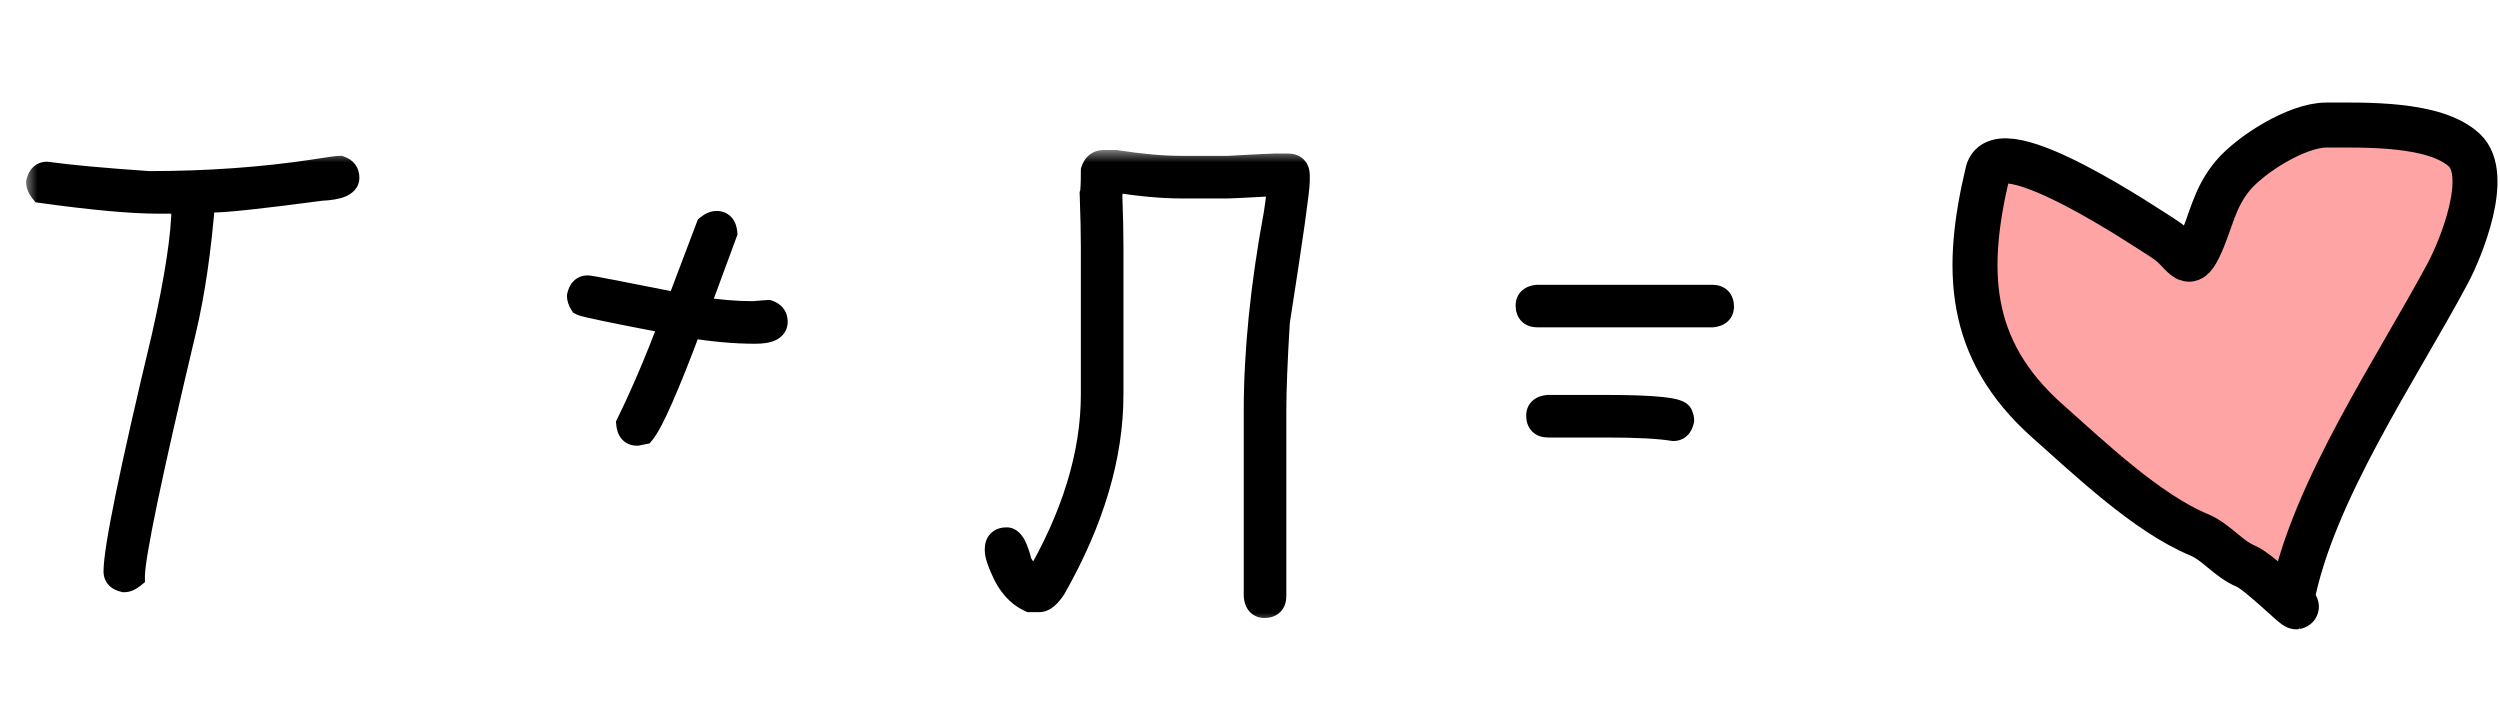
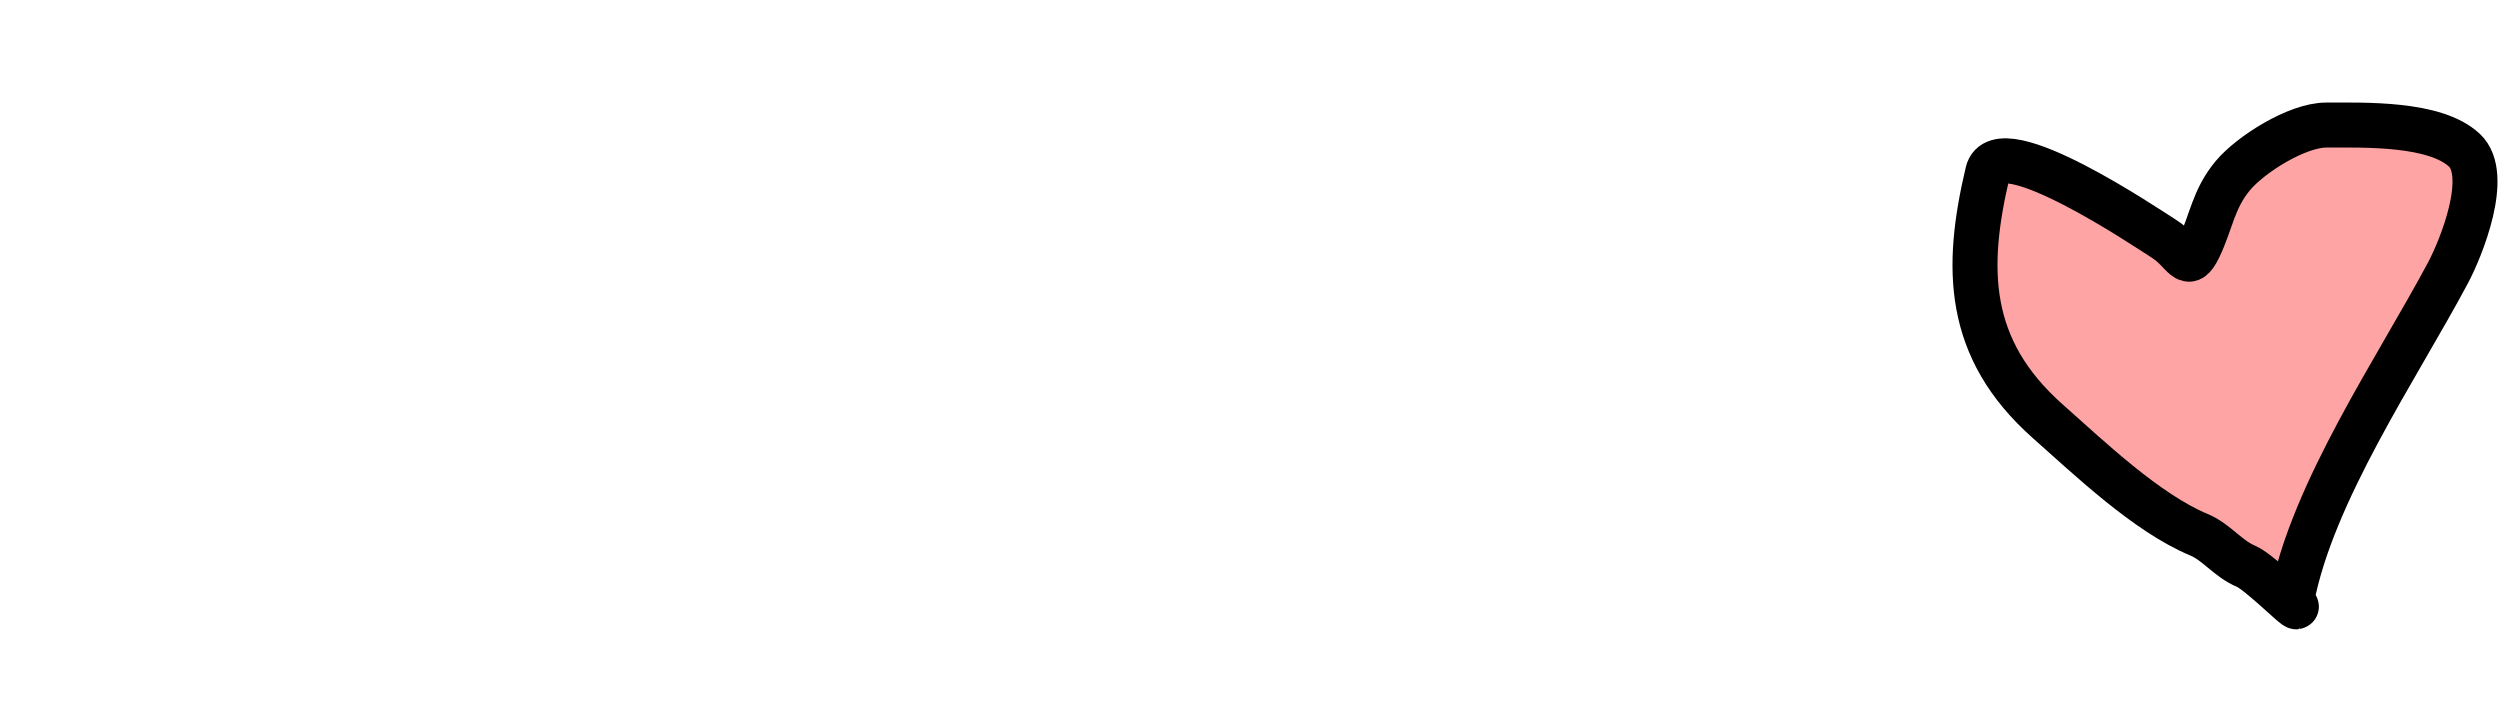
<svg xmlns="http://www.w3.org/2000/svg" width="100" height="29" viewBox="0 0 100 29" fill="none">
  <mask id="path-1-outside-1_6904_2535" maskUnits="userSpaceOnUse" x="1" y="6" width="69" height="19" fill="black">
-     <rect fill="white" x="1" y="6" width="69" height="19" />
    <path d="M13.594 6.734C13.781 6.797 13.875 6.922 13.875 7.109C13.875 7.359 13.531 7.5 12.844 7.531C10.492 7.844 9.055 8 8.531 8H8.109C7.953 9.977 7.703 11.695 7.359 13.156C5.984 18.945 5.297 22.242 5.297 23.047C5.18 23.141 5.07 23.188 4.969 23.188C4.75 23.141 4.641 23.031 4.641 22.859C4.641 21.969 5.281 18.844 6.562 13.484C7.094 11.125 7.359 9.375 7.359 8.234C7.391 8.234 7.406 8.156 7.406 8L7.172 8.047H6.328C5.266 8.047 3.719 7.906 1.688 7.625C1.594 7.508 1.547 7.398 1.547 7.297C1.594 7.078 1.703 6.969 1.875 6.969C2.766 7.094 4.125 7.219 5.953 7.344C8.289 7.344 10.492 7.188 12.562 6.875C13.148 6.781 13.492 6.734 13.594 6.734ZM28.664 8.938C28.859 8.938 28.969 9.062 28.992 9.312L27.867 12.359H27.914C28.695 12.484 29.43 12.547 30.117 12.547C30.508 12.516 30.711 12.5 30.727 12.5C30.914 12.562 31.008 12.688 31.008 12.875C31.008 13.125 30.742 13.25 30.211 13.25C29.398 13.25 28.523 13.172 27.586 13.016C26.672 15.453 26.047 16.875 25.711 17.281L25.477 17.328C25.281 17.328 25.172 17.203 25.148 16.953C25.734 15.758 26.312 14.398 26.883 12.875C24.594 12.438 23.391 12.188 23.273 12.125C23.211 12.023 23.18 11.93 23.18 11.844C23.227 11.625 23.336 11.516 23.508 11.516C23.594 11.516 24.812 11.75 27.164 12.219V12.172L28.336 9.078C28.453 8.984 28.562 8.938 28.664 8.938ZM44.156 6.5H44.625C45.633 6.656 46.508 6.734 47.25 6.734H49.125C50.242 6.672 50.867 6.641 51 6.641H51.516C51.766 6.641 51.891 6.766 51.891 7.016V7.25C51.891 7.594 51.625 9.469 51.094 12.875C51 14.43 50.953 15.617 50.953 16.438V23.844C50.953 24.094 50.828 24.219 50.578 24.219C50.383 24.219 50.273 24.094 50.25 23.844V16.438C50.25 14.055 50.516 11.43 51.047 8.562C51.141 7.945 51.188 7.539 51.188 7.344H51C49.883 7.406 49.258 7.438 49.125 7.438H47.25C46.508 7.438 45.633 7.359 44.625 7.203H44.438C44.438 7.547 44.422 7.719 44.391 7.719C44.422 8.586 44.438 9.305 44.438 9.875V15.781C44.438 18.242 43.672 20.82 42.141 23.516C41.93 23.828 41.742 23.984 41.578 23.984H41.203C40.734 23.766 40.375 23.359 40.125 22.766C39.969 22.422 39.891 22.172 39.891 22.016V21.969C39.891 21.719 40.016 21.594 40.266 21.594C40.461 21.594 40.633 21.906 40.781 22.531C41.047 22.977 41.266 23.227 41.438 23.281C42.969 20.672 43.734 18.172 43.734 15.781V9.875C43.734 9.336 43.719 8.633 43.688 7.766C43.719 7.68 43.734 7.367 43.734 6.828C43.805 6.609 43.945 6.5 44.156 6.5ZM61.5 11.891H68.484C68.734 11.891 68.859 12.016 68.859 12.266C68.859 12.461 68.734 12.57 68.484 12.594H61.5C61.25 12.594 61.125 12.469 61.125 12.219C61.125 12.023 61.25 11.914 61.5 11.891ZM61.922 16.297H64.219C66.219 16.297 67.219 16.406 67.219 16.625C67.25 16.68 67.266 16.742 67.266 16.812C67.219 17.031 67.109 17.141 66.938 17.141C66.367 17.047 65.461 17 64.219 17H61.922C61.672 17 61.547 16.875 61.547 16.625C61.547 16.43 61.672 16.32 61.922 16.297Z" />
  </mask>
-   <path d="M13.594 6.734C13.781 6.797 13.875 6.922 13.875 7.109C13.875 7.359 13.531 7.5 12.844 7.531C10.492 7.844 9.055 8 8.531 8H8.109C7.953 9.977 7.703 11.695 7.359 13.156C5.984 18.945 5.297 22.242 5.297 23.047C5.18 23.141 5.07 23.188 4.969 23.188C4.75 23.141 4.641 23.031 4.641 22.859C4.641 21.969 5.281 18.844 6.562 13.484C7.094 11.125 7.359 9.375 7.359 8.234C7.391 8.234 7.406 8.156 7.406 8L7.172 8.047H6.328C5.266 8.047 3.719 7.906 1.688 7.625C1.594 7.508 1.547 7.398 1.547 7.297C1.594 7.078 1.703 6.969 1.875 6.969C2.766 7.094 4.125 7.219 5.953 7.344C8.289 7.344 10.492 7.188 12.562 6.875C13.148 6.781 13.492 6.734 13.594 6.734ZM28.664 8.938C28.859 8.938 28.969 9.062 28.992 9.312L27.867 12.359H27.914C28.695 12.484 29.43 12.547 30.117 12.547C30.508 12.516 30.711 12.5 30.727 12.5C30.914 12.562 31.008 12.688 31.008 12.875C31.008 13.125 30.742 13.25 30.211 13.25C29.398 13.25 28.523 13.172 27.586 13.016C26.672 15.453 26.047 16.875 25.711 17.281L25.477 17.328C25.281 17.328 25.172 17.203 25.148 16.953C25.734 15.758 26.312 14.398 26.883 12.875C24.594 12.438 23.391 12.188 23.273 12.125C23.211 12.023 23.18 11.93 23.18 11.844C23.227 11.625 23.336 11.516 23.508 11.516C23.594 11.516 24.812 11.75 27.164 12.219V12.172L28.336 9.078C28.453 8.984 28.562 8.938 28.664 8.938ZM44.156 6.5H44.625C45.633 6.656 46.508 6.734 47.25 6.734H49.125C50.242 6.672 50.867 6.641 51 6.641H51.516C51.766 6.641 51.891 6.766 51.891 7.016V7.25C51.891 7.594 51.625 9.469 51.094 12.875C51 14.43 50.953 15.617 50.953 16.438V23.844C50.953 24.094 50.828 24.219 50.578 24.219C50.383 24.219 50.273 24.094 50.25 23.844V16.438C50.25 14.055 50.516 11.43 51.047 8.562C51.141 7.945 51.188 7.539 51.188 7.344H51C49.883 7.406 49.258 7.438 49.125 7.438H47.25C46.508 7.438 45.633 7.359 44.625 7.203H44.438C44.438 7.547 44.422 7.719 44.391 7.719C44.422 8.586 44.438 9.305 44.438 9.875V15.781C44.438 18.242 43.672 20.82 42.141 23.516C41.93 23.828 41.742 23.984 41.578 23.984H41.203C40.734 23.766 40.375 23.359 40.125 22.766C39.969 22.422 39.891 22.172 39.891 22.016V21.969C39.891 21.719 40.016 21.594 40.266 21.594C40.461 21.594 40.633 21.906 40.781 22.531C41.047 22.977 41.266 23.227 41.438 23.281C42.969 20.672 43.734 18.172 43.734 15.781V9.875C43.734 9.336 43.719 8.633 43.688 7.766C43.719 7.68 43.734 7.367 43.734 6.828C43.805 6.609 43.945 6.5 44.156 6.5ZM61.5 11.891H68.484C68.734 11.891 68.859 12.016 68.859 12.266C68.859 12.461 68.734 12.57 68.484 12.594H61.5C61.25 12.594 61.125 12.469 61.125 12.219C61.125 12.023 61.25 11.914 61.5 11.891ZM61.922 16.297H64.219C66.219 16.297 67.219 16.406 67.219 16.625C67.25 16.68 67.266 16.742 67.266 16.812C67.219 17.031 67.109 17.141 66.938 17.141C66.367 17.047 65.461 17 64.219 17H61.922C61.672 17 61.547 16.875 61.547 16.625C61.547 16.43 61.672 16.32 61.922 16.297Z" fill="black" />
-   <path d="M13.594 6.734L13.752 6.26L13.675 6.234H13.594V6.734ZM12.844 7.531L12.821 7.032L12.799 7.033L12.778 7.036L12.844 7.531ZM8.109 8V7.5H7.647L7.611 7.961L8.109 8ZM7.359 13.156L7.846 13.272L7.846 13.271L7.359 13.156ZM5.297 23.047L5.609 23.437L5.797 23.287V23.047H5.297ZM4.969 23.188L4.864 23.676L4.916 23.688H4.969V23.188ZM6.562 13.484L7.049 13.601L7.05 13.594L6.562 13.484ZM7.359 8.234V7.734H6.859V8.234H7.359ZM7.406 8H7.906V7.39L7.308 7.51L7.406 8ZM7.172 8.047V8.547H7.221L7.27 8.537L7.172 8.047ZM1.688 7.625L1.297 7.937L1.422 8.093L1.619 8.12L1.688 7.625ZM1.547 7.297L1.058 7.192L1.047 7.244V7.297H1.547ZM1.875 6.969L1.944 6.474L1.91 6.469H1.875V6.969ZM5.953 7.344L5.919 7.843L5.936 7.844H5.953V7.344ZM12.562 6.875L12.637 7.369L12.642 7.369L12.562 6.875ZM13.594 6.734L13.436 7.209C13.459 7.216 13.433 7.213 13.405 7.175C13.391 7.157 13.383 7.139 13.379 7.124C13.374 7.11 13.375 7.104 13.375 7.109H13.875H14.375C14.375 6.93 14.329 6.74 14.205 6.575C14.082 6.412 13.916 6.315 13.752 6.26L13.594 6.734ZM13.875 7.109H13.375C13.375 7.045 13.401 6.984 13.435 6.946C13.46 6.918 13.471 6.922 13.428 6.94C13.337 6.977 13.148 7.017 12.821 7.032L12.844 7.531L12.867 8.031C13.227 8.014 13.554 7.968 13.806 7.865C14.06 7.761 14.375 7.532 14.375 7.109H13.875ZM12.844 7.531L12.778 7.036C10.411 7.35 9.013 7.5 8.531 7.5V8V8.5C9.096 8.5 10.573 8.337 12.91 8.027L12.844 7.531ZM8.531 8V7.5H8.109V8V8.5H8.531V8ZM8.109 8L7.611 7.961C7.456 9.919 7.209 11.612 6.873 13.042L7.359 13.156L7.846 13.271C8.197 11.779 8.45 10.034 8.608 8.039L8.109 8ZM7.359 13.156L6.873 13.041C6.185 15.937 5.668 18.213 5.323 19.869C5.151 20.696 5.02 21.372 4.933 21.893C4.847 22.404 4.797 22.799 4.797 23.047H5.297H5.797C5.797 22.893 5.833 22.574 5.919 22.059C6.003 21.555 6.131 20.894 6.302 20.073C6.644 18.431 7.159 16.165 7.846 13.272L7.359 13.156ZM5.297 23.047L4.985 22.656C4.952 22.682 4.934 22.691 4.93 22.693C4.927 22.694 4.941 22.688 4.969 22.688V23.188V23.688C5.227 23.688 5.444 23.569 5.609 23.437L5.297 23.047ZM4.969 23.188L5.074 22.699C5.018 22.687 5.039 22.679 5.076 22.717C5.097 22.737 5.115 22.764 5.127 22.795C5.139 22.825 5.141 22.849 5.141 22.859H4.641H4.141C4.141 23.062 4.21 23.265 4.369 23.424C4.516 23.571 4.7 23.641 4.864 23.676L4.969 23.188ZM4.641 22.859H5.141C5.141 22.475 5.288 21.526 5.611 19.948C5.93 18.393 6.409 16.278 7.049 13.601L6.562 13.484L6.076 13.368C5.435 16.05 4.953 18.177 4.631 19.747C4.314 21.295 4.141 22.353 4.141 22.859H4.641ZM6.562 13.484L7.05 13.594C7.583 11.23 7.859 9.434 7.859 8.234H7.359H6.859C6.859 9.316 6.605 11.02 6.075 13.374L6.562 13.484ZM7.359 8.234V8.734C7.616 8.734 7.758 8.562 7.809 8.477C7.858 8.394 7.877 8.314 7.885 8.274C7.903 8.185 7.906 8.086 7.906 8H7.406H6.906C6.906 8.07 6.902 8.089 6.904 8.078C6.904 8.077 6.913 8.025 6.951 7.962C6.99 7.897 7.119 7.734 7.359 7.734V8.234ZM7.406 8L7.308 7.51L7.074 7.557L7.172 8.047L7.27 8.537L7.504 8.49L7.406 8ZM7.172 8.047V7.547H6.328V8.047V8.547H7.172V8.047ZM6.328 8.047V7.547C5.301 7.547 3.781 7.41 1.756 7.13L1.688 7.625L1.619 8.12C3.656 8.402 5.23 8.547 6.328 8.547V8.047ZM1.688 7.625L2.078 7.313C2.052 7.281 2.043 7.262 2.042 7.258C2.04 7.255 2.047 7.269 2.047 7.297H1.547H1.047C1.047 7.555 1.165 7.772 1.297 7.937L1.688 7.625ZM1.547 7.297L2.036 7.402C2.048 7.347 2.055 7.367 2.018 7.404C1.997 7.425 1.97 7.443 1.939 7.455C1.909 7.467 1.885 7.469 1.875 7.469V6.969V6.469C1.673 6.469 1.47 6.538 1.311 6.697C1.164 6.844 1.093 7.028 1.058 7.192L1.547 7.297ZM1.875 6.969L1.806 7.464C2.715 7.591 4.089 7.717 5.919 7.843L5.953 7.344L5.987 6.845C4.161 6.72 2.817 6.596 1.944 6.474L1.875 6.969ZM5.953 7.344V7.844C8.311 7.844 10.54 7.686 12.637 7.369L12.562 6.875L12.488 6.381C10.445 6.689 8.267 6.844 5.953 6.844V7.344ZM12.562 6.875L12.642 7.369C12.933 7.322 13.161 7.288 13.327 7.265C13.411 7.254 13.476 7.246 13.524 7.24C13.578 7.235 13.597 7.234 13.594 7.234V6.734V6.234C13.502 6.234 13.355 6.252 13.192 6.274C13.015 6.298 12.778 6.334 12.483 6.381L12.562 6.875ZM28.992 9.312L29.461 9.486L29.501 9.379L29.49 9.266L28.992 9.312ZM27.867 12.359L27.398 12.186L27.15 12.859H27.867V12.359ZM27.914 12.359L27.993 11.866L27.954 11.859H27.914V12.359ZM30.117 12.547V13.047H30.137L30.157 13.045L30.117 12.547ZM30.727 12.5L30.885 12.026L30.808 12H30.727V12.5ZM27.586 13.016L27.668 12.522L27.262 12.455L27.118 12.84L27.586 13.016ZM25.711 17.281L25.809 17.771L25.983 17.737L26.096 17.6L25.711 17.281ZM25.477 17.328V17.828H25.526L25.575 17.818L25.477 17.328ZM25.148 16.953L24.7 16.733L24.637 16.86L24.651 17L25.148 16.953ZM26.883 12.875L27.351 13.05L27.559 12.495L26.977 12.384L26.883 12.875ZM23.273 12.125L22.848 12.387L22.919 12.502L23.038 12.566L23.273 12.125ZM23.18 11.844L22.691 11.739L22.68 11.791V11.844H23.18ZM27.164 12.219L27.066 12.709L27.664 12.828V12.219H27.164ZM27.164 12.172L26.697 11.995L26.664 12.08V12.172H27.164ZM28.336 9.078L28.024 8.688L27.917 8.773L27.868 8.901L28.336 9.078ZM28.664 8.938V9.438C28.66 9.438 28.637 9.437 28.605 9.424C28.57 9.409 28.54 9.387 28.516 9.361C28.474 9.313 28.488 9.288 28.494 9.359L28.992 9.312L29.49 9.266C29.473 9.087 29.42 8.875 29.269 8.702C29.102 8.512 28.878 8.438 28.664 8.438V8.938ZM28.992 9.312L28.523 9.139L27.398 12.186L27.867 12.359L28.336 12.533L29.461 9.486L28.992 9.312ZM27.867 12.359V12.859H27.914V12.359V11.859H27.867V12.359ZM27.914 12.359L27.835 12.853C28.639 12.982 29.4 13.047 30.117 13.047V12.547V12.047C29.46 12.047 28.752 11.987 27.993 11.866L27.914 12.359ZM30.117 12.547L30.157 13.045C30.352 13.03 30.5 13.018 30.601 13.01C30.651 13.006 30.689 13.004 30.715 13.002C30.728 13.001 30.738 13 30.743 13C30.757 12.999 30.744 13 30.727 13V12.5V12C30.693 12 30.607 12.007 30.524 12.013C30.422 12.021 30.273 12.033 30.077 12.049L30.117 12.547ZM30.727 12.5L30.568 12.974C30.591 12.982 30.566 12.979 30.538 12.941C30.524 12.923 30.516 12.905 30.511 12.89C30.507 12.876 30.508 12.87 30.508 12.875H31.008H31.508C31.508 12.695 31.462 12.506 31.337 12.341C31.215 12.178 31.049 12.081 30.885 12.026L30.727 12.5ZM31.008 12.875H30.508C30.508 12.844 30.518 12.795 30.55 12.75C30.579 12.71 30.605 12.699 30.596 12.704C30.585 12.709 30.551 12.722 30.482 12.733C30.415 12.743 30.325 12.75 30.211 12.75V13.25V13.75C30.5 13.75 30.788 13.719 31.021 13.609C31.145 13.551 31.271 13.462 31.366 13.328C31.464 13.189 31.508 13.031 31.508 12.875H31.008ZM30.211 13.25V12.75C29.43 12.75 28.583 12.675 27.668 12.522L27.586 13.016L27.504 13.509C28.464 13.669 29.367 13.75 30.211 13.75V13.25ZM27.586 13.016L27.118 12.84C26.662 14.055 26.281 15.01 25.974 15.709C25.657 16.43 25.442 16.822 25.326 16.963L25.711 17.281L26.096 17.6C26.316 17.334 26.581 16.812 26.889 16.111C27.207 15.388 27.596 14.414 28.054 13.191L27.586 13.016ZM25.711 17.281L25.613 16.791L25.378 16.838L25.477 17.328L25.575 17.818L25.809 17.771L25.711 17.281ZM25.477 17.328V16.828C25.481 16.828 25.504 16.829 25.536 16.842C25.57 16.856 25.601 16.879 25.624 16.905C25.666 16.953 25.653 16.977 25.646 16.907L25.148 16.953L24.651 17C24.667 17.179 24.721 17.391 24.872 17.564C25.038 17.754 25.263 17.828 25.477 17.828V17.328ZM25.148 16.953L25.597 17.173C26.192 15.96 26.776 14.586 27.351 13.05L26.883 12.875L26.415 12.7C25.849 14.211 25.277 15.555 24.7 16.733L25.148 16.953ZM26.883 12.875L26.977 12.384C25.833 12.165 24.963 11.994 24.365 11.87C24.066 11.808 23.838 11.758 23.68 11.72C23.601 11.702 23.543 11.687 23.504 11.676C23.446 11.66 23.468 11.662 23.509 11.684L23.273 12.125L23.038 12.566C23.109 12.604 23.194 12.627 23.233 12.639C23.291 12.655 23.364 12.673 23.45 12.694C23.622 12.734 23.86 12.786 24.162 12.849C24.767 12.975 25.644 13.147 26.789 13.366L26.883 12.875ZM23.273 12.125L23.699 11.863C23.684 11.838 23.679 11.824 23.677 11.82C23.676 11.817 23.68 11.826 23.68 11.844H23.18H22.68C22.68 12.051 22.755 12.236 22.848 12.387L23.273 12.125ZM23.18 11.844L23.669 11.948C23.68 11.893 23.688 11.914 23.65 11.951C23.63 11.972 23.603 11.99 23.572 12.002C23.542 12.014 23.518 12.016 23.508 12.016V11.516V11.016C23.305 11.016 23.103 11.085 22.943 11.244C22.796 11.391 22.726 11.575 22.691 11.739L23.18 11.844ZM23.508 11.516V12.016C23.47 12.016 23.452 12.01 23.515 12.02C23.556 12.027 23.616 12.037 23.696 12.052C23.856 12.08 24.088 12.124 24.392 12.182C25 12.299 25.891 12.475 27.066 12.709L27.164 12.219L27.262 11.728C26.086 11.494 25.192 11.318 24.581 11.2C24.276 11.142 24.039 11.097 23.873 11.067C23.79 11.053 23.723 11.041 23.672 11.033C23.642 11.028 23.567 11.016 23.508 11.016V11.516ZM27.164 12.219H27.664V12.172H27.164H26.664V12.219H27.164ZM27.164 12.172L27.632 12.349L28.803 9.255L28.336 9.078L27.868 8.901L26.697 11.995L27.164 12.172ZM28.336 9.078L28.648 9.469C28.68 9.443 28.699 9.434 28.703 9.432C28.706 9.431 28.692 9.438 28.664 9.438V8.938V8.438C28.406 8.438 28.189 8.556 28.024 8.688L28.336 9.078ZM44.625 6.5L44.702 6.006L44.663 6H44.625V6.5ZM49.125 6.734V7.234H49.139L49.153 7.234L49.125 6.734ZM51.094 12.875L50.6 12.798L50.596 12.821L50.595 12.845L51.094 12.875ZM50.25 23.844H49.75V23.867L49.752 23.89L50.25 23.844ZM51.047 8.562L51.538 8.654L51.54 8.646L51.541 8.638L51.047 8.562ZM51.188 7.344H51.688V6.844H51.188V7.344ZM51 7.344V6.844H50.986L50.972 6.845L51 7.344ZM44.625 7.203L44.702 6.709L44.663 6.703H44.625V7.203ZM44.438 7.203V6.703H43.938V7.203H44.438ZM44.391 7.719V7.219H43.872L43.891 7.737L44.391 7.719ZM42.141 23.516L42.555 23.795L42.566 23.779L42.575 23.763L42.141 23.516ZM41.203 23.984L40.992 24.438L41.092 24.484H41.203V23.984ZM40.125 22.766L40.586 22.572L40.58 22.559L40.125 22.766ZM40.781 22.531L40.295 22.647L40.312 22.721L40.352 22.787L40.781 22.531ZM41.438 23.281L41.286 23.758L41.667 23.879L41.869 23.534L41.438 23.281ZM43.688 7.766L43.218 7.595L43.184 7.686L43.188 7.784L43.688 7.766ZM43.734 6.828L43.258 6.675L43.234 6.75V6.828H43.734ZM44.156 6.5V7H44.625V6.5V6H44.156V6.5ZM44.625 6.5L44.548 6.994C45.573 7.153 46.475 7.234 47.25 7.234V6.734V6.234C46.541 6.234 45.693 6.16 44.702 6.006L44.625 6.5ZM47.25 6.734V7.234H49.125V6.734V6.234H47.25V6.734ZM49.125 6.734L49.153 7.234C50.281 7.17 50.885 7.141 51 7.141V6.641V6.141C50.849 6.141 50.203 6.173 49.097 6.235L49.125 6.734ZM51 6.641V7.141H51.516V6.641V6.141H51V6.641ZM51.516 6.641V7.141C51.564 7.141 51.508 7.152 51.443 7.088C51.379 7.024 51.391 6.968 51.391 7.016H51.891H52.391C52.391 6.814 52.34 6.57 52.15 6.381C51.961 6.191 51.718 6.141 51.516 6.141V6.641ZM51.891 7.016H51.391V7.25H51.891H52.391V7.016H51.891ZM51.891 7.25H51.391C51.391 7.377 51.332 7.886 51.196 8.844C51.064 9.778 50.865 11.096 50.6 12.798L51.094 12.875L51.588 12.952C51.853 11.248 52.053 9.925 52.187 8.984C52.316 8.067 52.391 7.467 52.391 7.25H51.891ZM51.094 12.875L50.595 12.845C50.501 14.402 50.453 15.602 50.453 16.438H50.953H51.453C51.453 15.633 51.499 14.457 51.593 12.905L51.094 12.875ZM50.953 16.438H50.453V23.844H50.953H51.453V16.438H50.953ZM50.953 23.844H50.453C50.453 23.892 50.441 23.836 50.506 23.771C50.57 23.707 50.626 23.719 50.578 23.719V24.219V24.719C50.78 24.719 51.024 24.668 51.213 24.479C51.402 24.289 51.453 24.046 51.453 23.844H50.953ZM50.578 24.219V23.719C50.583 23.719 50.605 23.72 50.638 23.733C50.672 23.747 50.703 23.769 50.726 23.796C50.768 23.843 50.755 23.868 50.748 23.797L50.25 23.844L49.752 23.89C49.769 24.07 49.822 24.282 49.973 24.454C50.14 24.645 50.364 24.719 50.578 24.719V24.219ZM50.25 23.844H50.75V16.438H50.25H49.75V23.844H50.25ZM50.25 16.438H50.75C50.75 14.091 51.012 11.497 51.538 8.654L51.047 8.562L50.555 8.471C50.02 11.362 49.75 14.018 49.75 16.438H50.25ZM51.047 8.562L51.541 8.638C51.634 8.028 51.688 7.584 51.688 7.344H51.188H50.688C50.688 7.494 50.648 7.862 50.553 8.487L51.047 8.562ZM51.188 7.344V6.844H51V7.344V7.844H51.188V7.344ZM51 7.344L50.972 6.845C49.844 6.908 49.24 6.938 49.125 6.938V7.438V7.938C49.276 7.938 49.922 7.905 51.028 7.843L51 7.344ZM49.125 7.438V6.938H47.25V7.438V7.938H49.125V7.438ZM47.25 7.438V6.938C46.541 6.938 45.693 6.863 44.702 6.709L44.625 7.203L44.548 7.697C45.573 7.856 46.475 7.938 47.25 7.938V7.438ZM44.625 7.203V6.703H44.438V7.203V7.703H44.625V7.203ZM44.438 7.203H43.938C43.938 7.372 43.934 7.482 43.928 7.545C43.925 7.58 43.923 7.577 43.929 7.555C43.931 7.548 43.943 7.499 43.98 7.442C44.009 7.397 44.136 7.219 44.391 7.219V7.719V8.219C44.653 8.219 44.788 8.035 44.823 7.979C44.867 7.911 44.886 7.847 44.894 7.818C44.911 7.753 44.919 7.686 44.924 7.635C44.934 7.526 44.938 7.378 44.938 7.203H44.438ZM44.391 7.719L43.891 7.737C43.922 8.601 43.938 9.313 43.938 9.875H44.438H44.938C44.938 9.296 44.922 8.571 44.89 7.701L44.391 7.719ZM44.438 9.875H43.938V15.781H44.438H44.938V9.875H44.438ZM44.438 15.781H43.938C43.938 18.136 43.205 20.629 41.706 23.269L42.141 23.516L42.575 23.763C44.139 21.011 44.938 18.349 44.938 15.781H44.438ZM42.141 23.516L41.726 23.236C41.634 23.372 41.565 23.447 41.522 23.483C41.475 23.522 41.498 23.484 41.578 23.484V23.984V24.484C41.822 24.484 42.021 24.369 42.162 24.251C42.306 24.131 42.436 23.972 42.555 23.795L42.141 23.516ZM41.578 23.984V23.484H41.203V23.984V24.484H41.578V23.984ZM41.203 23.984L41.415 23.531C41.084 23.377 40.8 23.08 40.586 22.572L40.125 22.766L39.664 22.96C39.95 23.639 40.385 24.154 40.992 24.438L41.203 23.984ZM40.125 22.766L40.58 22.559C40.507 22.398 40.457 22.27 40.426 22.171C40.411 22.122 40.402 22.084 40.396 22.056C40.391 22.027 40.391 22.015 40.391 22.016H39.891H39.391C39.391 22.292 39.514 22.631 39.67 22.973L40.125 22.766ZM39.891 22.016H40.391V21.969H39.891H39.391V22.016H39.891ZM39.891 21.969H40.391C40.391 21.921 40.402 21.977 40.338 22.041C40.274 22.105 40.218 22.094 40.266 22.094V21.594V21.094C40.064 21.094 39.82 21.145 39.631 21.334C39.441 21.523 39.391 21.767 39.391 21.969H39.891ZM40.266 21.594V22.094C40.17 22.094 40.106 22.052 40.084 22.033C40.067 22.019 40.077 22.021 40.103 22.069C40.156 22.166 40.224 22.349 40.295 22.647L40.781 22.531L41.268 22.416C41.19 22.088 41.097 21.802 40.979 21.587C40.878 21.404 40.658 21.094 40.266 21.094V21.594ZM40.781 22.531L40.352 22.787C40.493 23.023 40.631 23.225 40.768 23.382C40.895 23.526 41.067 23.688 41.286 23.758L41.438 23.281L41.589 22.805C41.636 22.82 41.613 22.829 41.521 22.724C41.439 22.63 41.336 22.485 41.211 22.275L40.781 22.531ZM41.438 23.281L41.869 23.534C43.433 20.868 44.234 18.282 44.234 15.781H43.734H43.234C43.234 18.062 42.504 20.476 41.006 23.028L41.438 23.281ZM43.734 15.781H44.234V9.875H43.734H43.234V15.781H43.734ZM43.734 9.875H44.234C44.234 9.327 44.218 8.618 44.187 7.748L43.688 7.766L43.188 7.784C43.219 8.648 43.234 9.344 43.234 9.875H43.734ZM43.688 7.766L44.157 7.936C44.187 7.856 44.198 7.771 44.205 7.717C44.212 7.652 44.218 7.576 44.222 7.492C44.23 7.323 44.234 7.101 44.234 6.828H43.734H43.234C43.234 7.094 43.23 7.298 43.223 7.442C43.22 7.514 43.215 7.566 43.211 7.6C43.206 7.646 43.204 7.632 43.218 7.595L43.688 7.766ZM43.734 6.828L44.21 6.981C44.224 6.94 44.229 6.954 44.2 6.977C44.186 6.987 44.171 6.994 44.16 6.998C44.149 7.001 44.147 7 44.156 7V6.5V6C43.961 6 43.759 6.052 43.586 6.187C43.416 6.319 43.315 6.498 43.258 6.675L43.734 6.828ZM61.5 11.891V11.391H61.477L61.453 11.393L61.5 11.891ZM68.484 12.594V13.094H68.508L68.531 13.092L68.484 12.594ZM61.922 16.297V15.797H61.898L61.875 15.799L61.922 16.297ZM67.219 16.625H66.719V16.758L66.785 16.873L67.219 16.625ZM67.266 16.812L67.754 16.917L67.766 16.866V16.812H67.266ZM66.938 17.141L66.856 17.634L66.897 17.641H66.938V17.141ZM61.5 11.891V12.391H68.484V11.891V11.391H61.5V11.891ZM68.484 11.891V12.391C68.532 12.391 68.476 12.402 68.412 12.338C68.348 12.274 68.359 12.218 68.359 12.266H68.859H69.359C69.359 12.064 69.308 11.82 69.119 11.631C68.93 11.441 68.686 11.391 68.484 11.391V11.891ZM68.859 12.266H68.359C68.359 12.261 68.36 12.239 68.373 12.206C68.387 12.172 68.41 12.141 68.436 12.118C68.484 12.076 68.509 12.089 68.438 12.096L68.484 12.594L68.531 13.092C68.71 13.075 68.922 13.022 69.095 12.87C69.285 12.704 69.359 12.479 69.359 12.266H68.859ZM68.484 12.594V12.094H61.5V12.594V13.094H68.484V12.594ZM61.5 12.594V12.094C61.452 12.094 61.508 12.082 61.572 12.146C61.637 12.211 61.625 12.267 61.625 12.219H61.125H60.625C60.625 12.421 60.676 12.664 60.865 12.854C61.054 13.043 61.298 13.094 61.5 13.094V12.594ZM61.125 12.219H61.625C61.625 12.223 61.624 12.246 61.611 12.278C61.597 12.312 61.575 12.343 61.548 12.367C61.5 12.408 61.476 12.395 61.547 12.388L61.5 11.891L61.453 11.393C61.274 11.41 61.062 11.463 60.889 11.614C60.699 11.78 60.625 12.005 60.625 12.219H61.125ZM61.922 16.297V16.797H64.219V16.297V15.797H61.922V16.297ZM64.219 16.297V16.797C65.215 16.797 65.942 16.824 66.414 16.876C66.655 16.902 66.801 16.932 66.875 16.956C66.915 16.97 66.901 16.971 66.868 16.945C66.833 16.918 66.719 16.813 66.719 16.625H67.219H67.719C67.719 16.382 67.574 16.226 67.476 16.151C67.38 16.078 67.272 16.034 67.187 16.006C67.012 15.949 66.782 15.91 66.523 15.882C65.995 15.824 65.223 15.797 64.219 15.797V16.297ZM67.219 16.625L66.785 16.873C66.777 16.86 66.772 16.846 66.769 16.834C66.766 16.822 66.766 16.814 66.766 16.812H67.266H67.766C67.766 16.666 67.732 16.516 67.653 16.377L67.219 16.625ZM67.266 16.812L66.777 16.708C66.765 16.763 66.757 16.742 66.795 16.705C66.815 16.685 66.842 16.666 66.874 16.654C66.903 16.642 66.927 16.641 66.938 16.641V17.141V17.641C67.14 17.641 67.343 17.571 67.502 17.412C67.649 17.265 67.719 17.081 67.754 16.917L67.266 16.812ZM66.938 17.141L67.019 16.647C66.405 16.546 65.465 16.5 64.219 16.5V17V17.5C65.457 17.5 66.329 17.547 66.856 17.634L66.938 17.141ZM64.219 17V16.5H61.922V17V17.5H64.219V17ZM61.922 17V16.5C61.874 16.5 61.93 16.488 61.994 16.553C62.059 16.617 62.047 16.673 62.047 16.625H61.547H61.047C61.047 16.827 61.098 17.07 61.287 17.26C61.476 17.449 61.72 17.5 61.922 17.5V17ZM61.547 16.625H62.047C62.047 16.629 62.046 16.652 62.033 16.684C62.019 16.719 61.996 16.75 61.97 16.773C61.922 16.814 61.898 16.801 61.968 16.795L61.922 16.297L61.875 15.799C61.696 15.816 61.484 15.869 61.311 16.02C61.121 16.187 61.047 16.411 61.047 16.625H61.547Z" fill="black" mask="url(#path-1-outside-1_6904_2535)" />
  <path d="M97.92 10.913C95.885 14.73 92.476 19.698 91.667 24C92.475 25.011 90.461 22.909 89.841 22.651C89.118 22.349 88.663 21.683 87.96 21.39C85.861 20.515 83.565 18.316 81.912 16.852C78.627 13.941 78.606 10.702 79.508 6.893C79.935 5.089 85.921 9.152 86.541 9.54C87.395 10.074 87.48 10.895 87.96 9.904C88.451 8.89 88.526 7.966 89.319 7.019C90.021 6.18 91.878 5.002 93.052 5.002C94.597 5.002 97.405 4.912 98.577 6.01C99.632 7.001 98.445 9.928 97.92 10.913Z" fill="#FFA4A4" stroke="black" stroke-width="1.8" stroke-linecap="round" />
</svg>